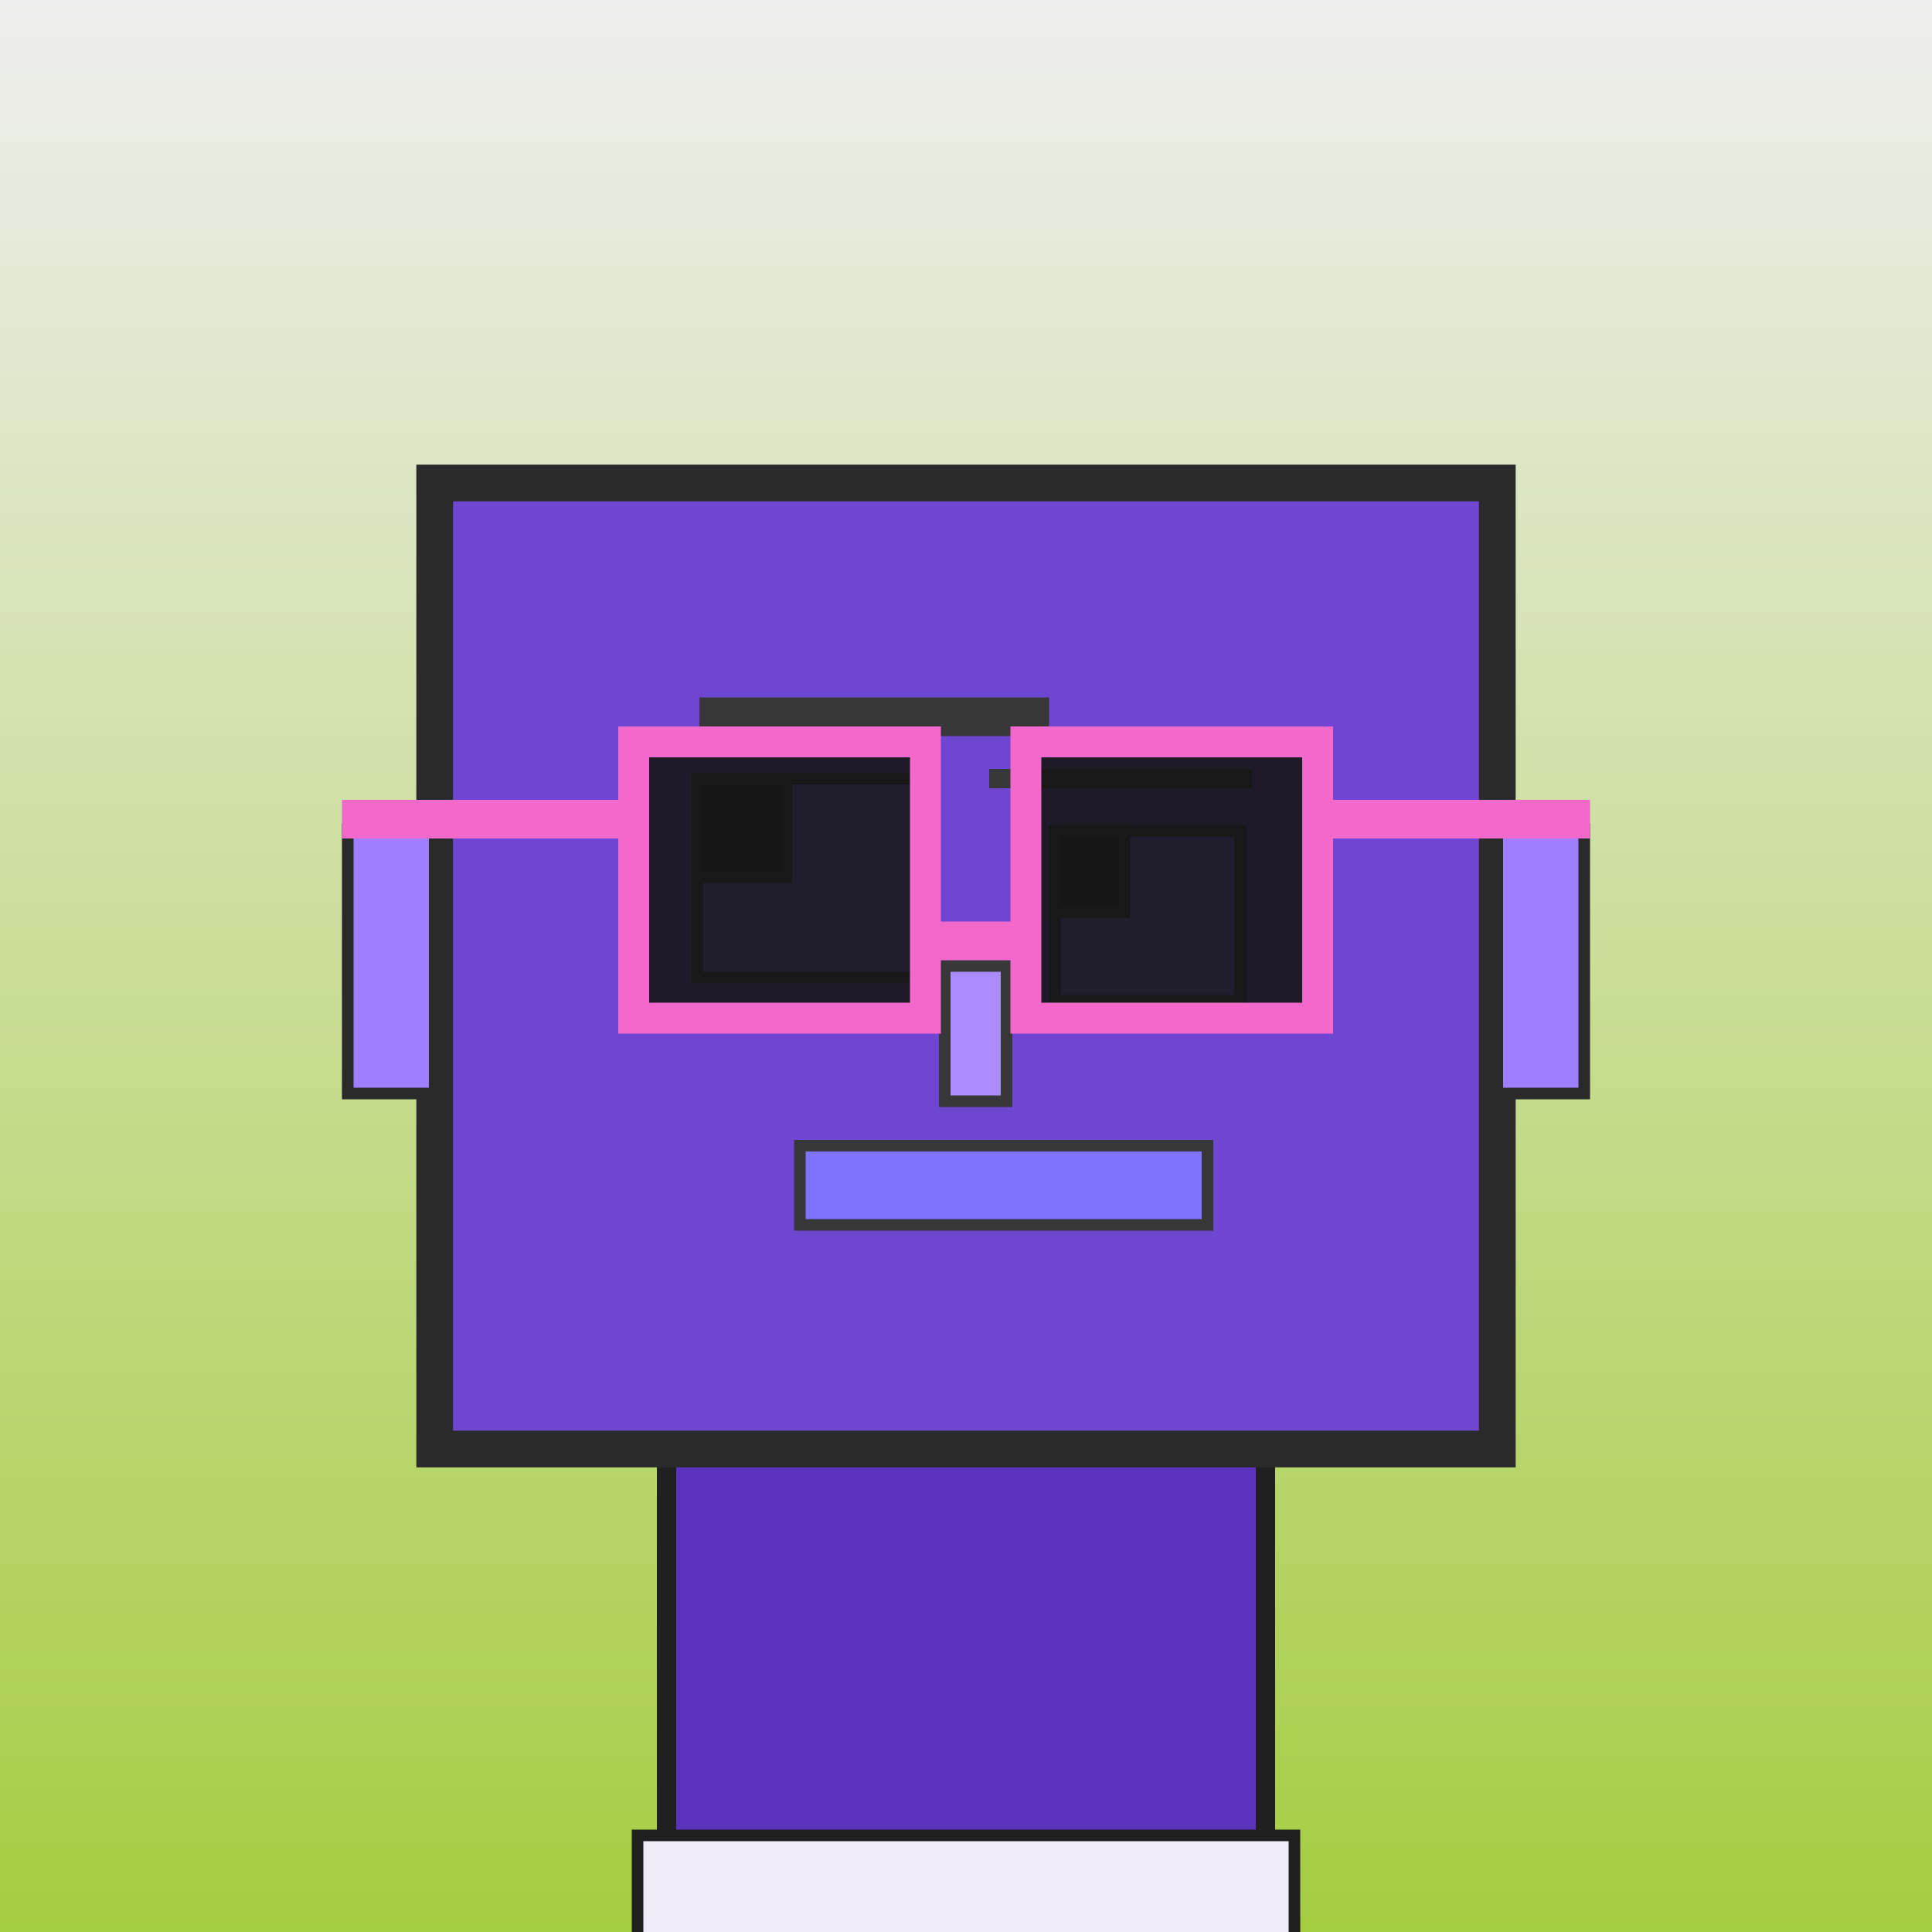
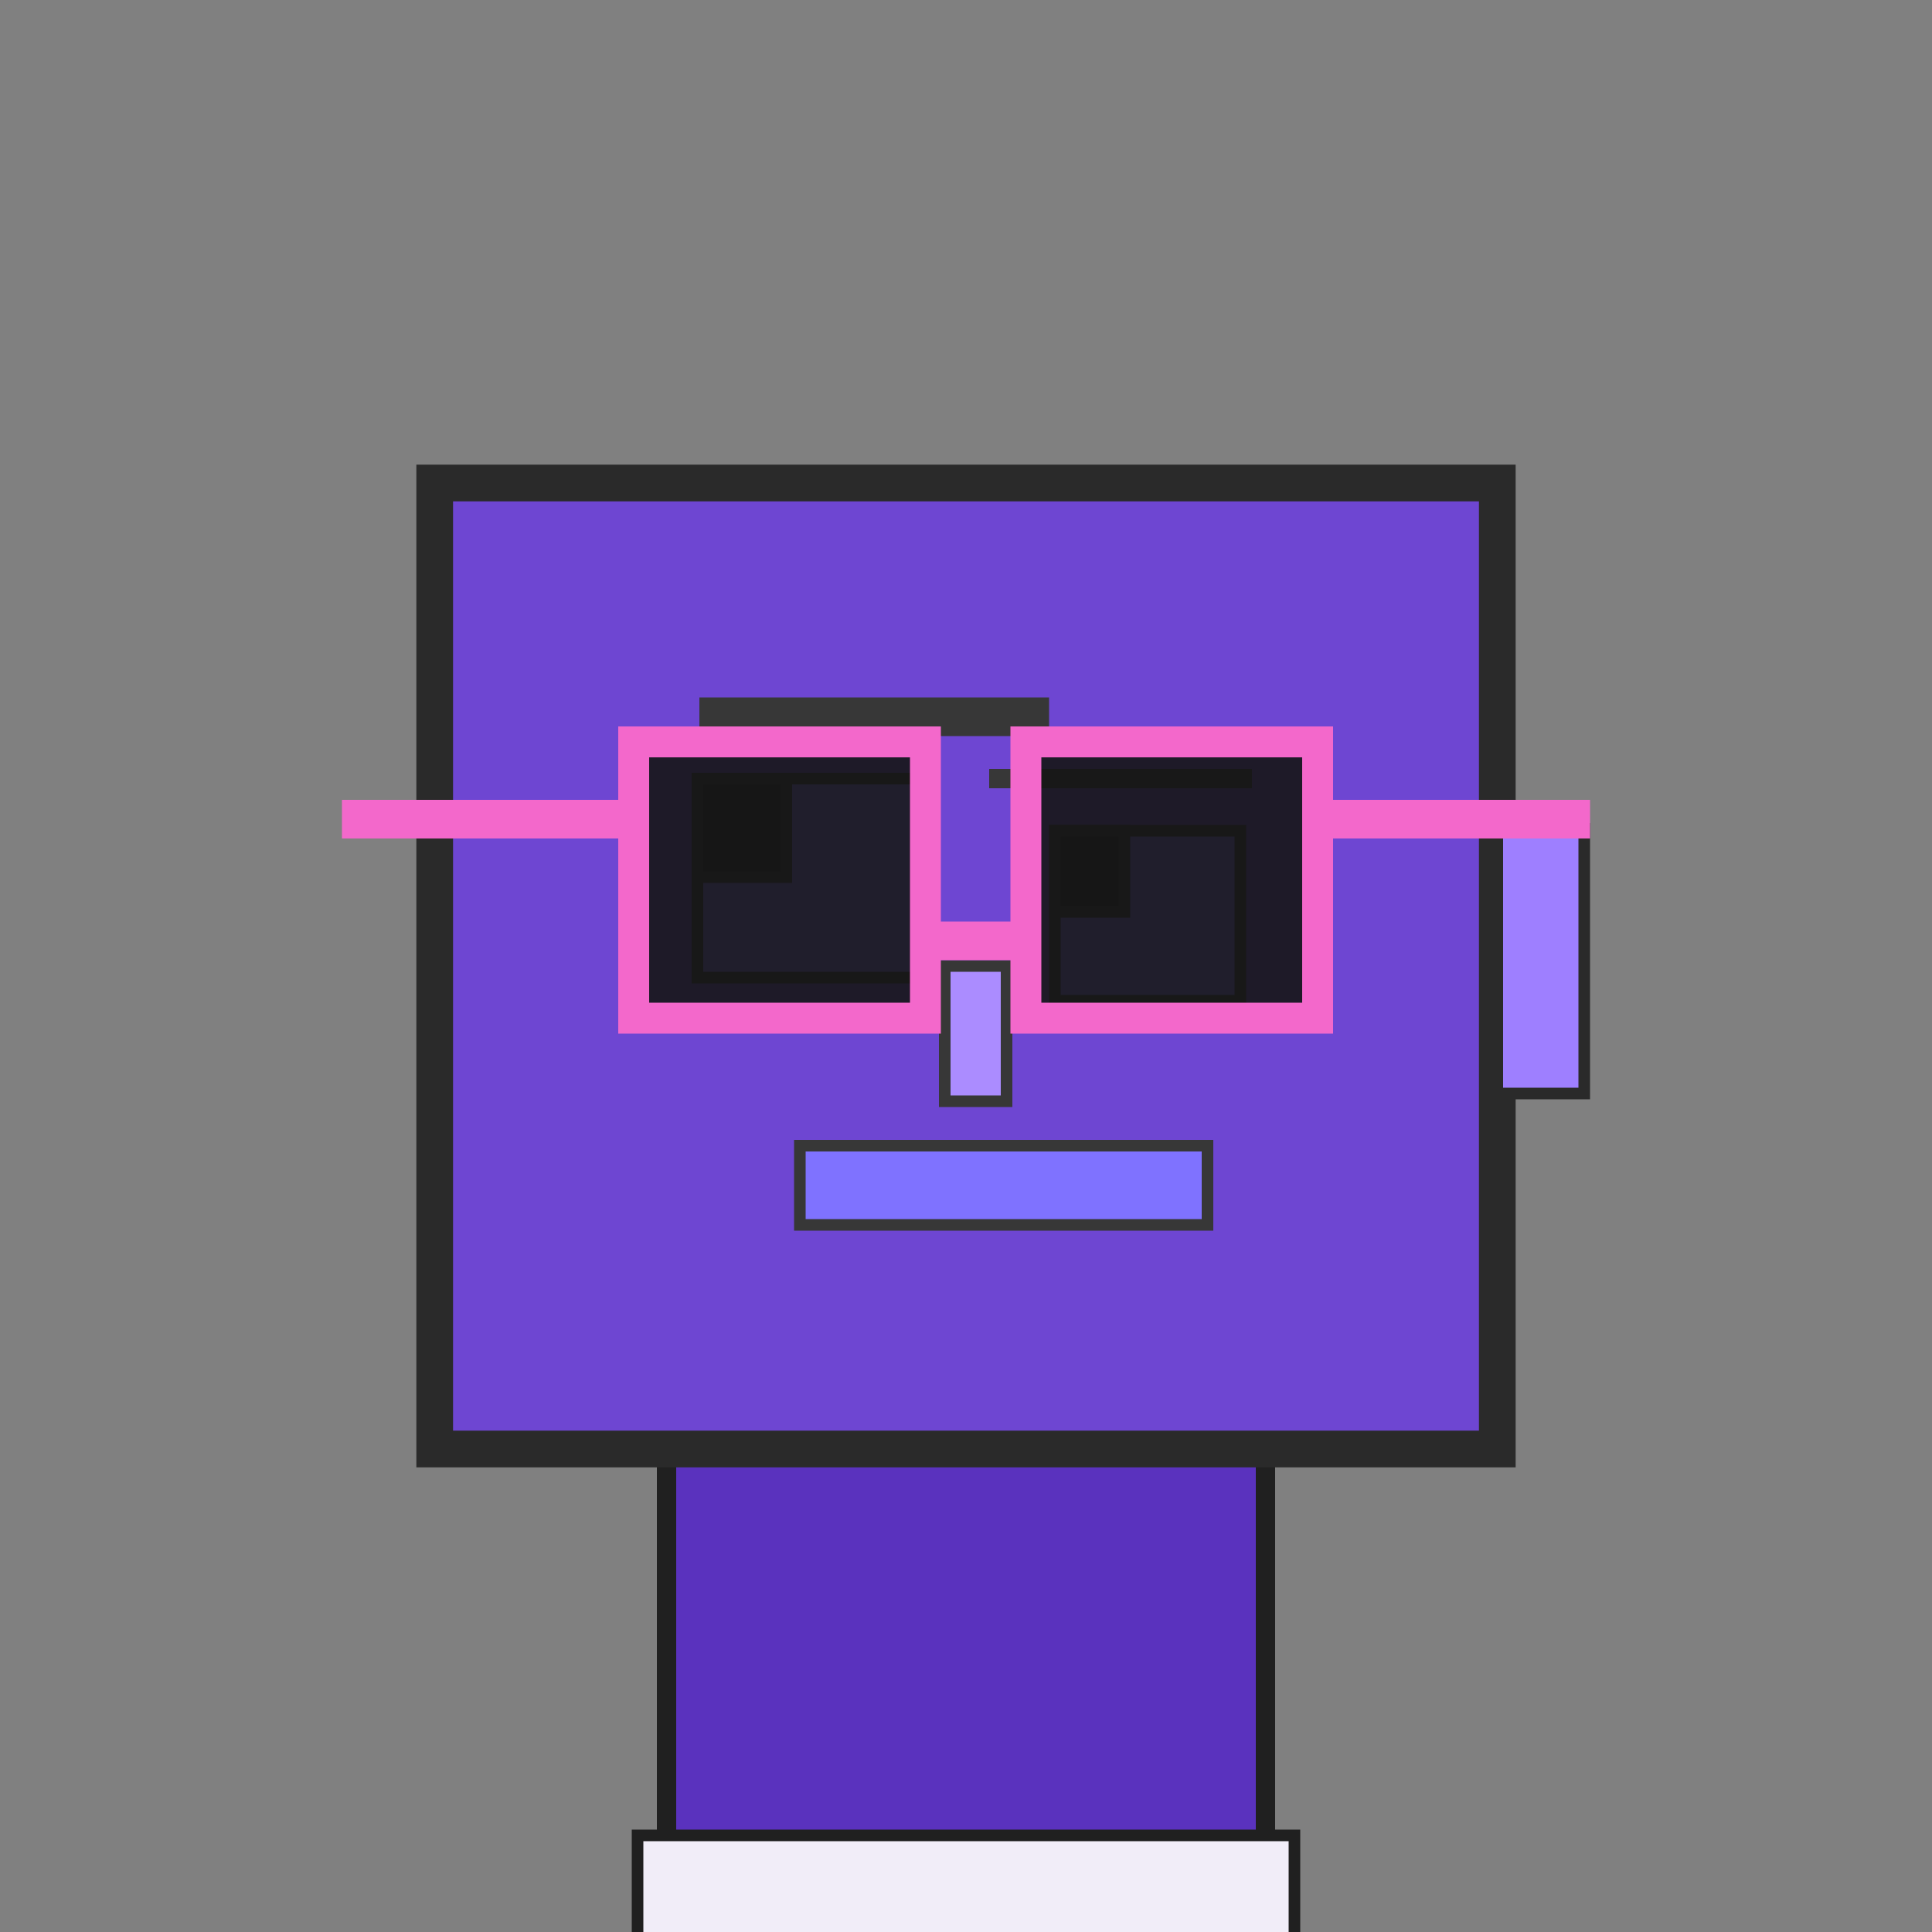
<svg xmlns="http://www.w3.org/2000/svg" viewBox="0 0 1000 1000">
  <rect x="0" y="0" width="1000" height="1000" fill="#808080" stroke="none" />
  <defs>
    <linearGradient gradientUnits="userSpaceOnUse" x1="500" y1="0" x2="500" y2="1000" id="bkStyle">
      <stop offset="0" style="stop-color: #eeeeee" />
      <stop offset="1" style="stop-color: rgb(165, 205, 65)" />
    </linearGradient>
  </defs>
-   <rect id="background" width="1000" height="1000" style="fill: url(#bkStyle);" onclick="background.style.fill='rgba(0,0,0,0)'" />
  <rect x="345" y="750" width="310" height="260" style="fill: rgb(90, 50, 190); stroke-width: 10px; stroke: rgb(32, 32, 32);" />
  <rect x="225" y="250" width="550" height="500" style="fill: rgb(110, 70, 210); stroke-width: 19px; stroke: rgb(42, 42, 42);" />
  <rect x="361" y="403" width="121" height="103" style="fill: rgb(130, 117, 302); stroke-width: 6px; stroke: rgb(55, 55, 55);" />
  <rect x="546" y="430" width="96" height="88" style="fill: rgb(130, 117, 302); stroke-width: 6px; stroke: rgb(55, 55, 55);" />
  <rect x="361" y="403" width="46" height="51" style="fill: rgb(32,32,32); stroke-width: 6px; stroke: rgb(55,55,55);" />
  <rect x="546" y="430" width="36" height="42" style="fill: rgb(32,32,32); stroke-width: 6px; stroke: rgb(55,55,55);" />
  <rect x="489" y="500" width="32" height="70" style="fill: rgb(171, 140, 325); stroke-width: 6px; stroke: rgb(55, 55, 55);" />
-   <rect x="180" y="429" width="45" height="137" style="fill: rgb(158, 127, 366); stroke-width: 6px; stroke: rgb(42, 42, 42);" />
  <rect x="775" y="429" width="45" height="137" style="fill: rgb(158, 127, 366); stroke-width: 6px; stroke: rgb(42, 42, 42);" />
  <rect x="362" y="361" width="181" height="20" style="fill: rgb(55, 55, 55); stroke-width: 0px; stroke: rgb(0, 0, 0);" />
  <rect x="512" y="398" width="136" height="10" style="fill: rgb(55, 55, 55); stroke-width: 0px; stroke: rgb(0, 0, 0);" />
  <rect x="414" y="593" width="211" height="41" style="fill: rgb(127, 114, 371); stroke-width: 6px; stroke: rgb(55, 55, 55);" />
  <rect x="479" y="477" width="52" height="20" style="fill: rgb(243,104,203);" />
  <rect x="328" y="384" width="151" height="143" style="fill: rgb(22,22,22); fill-opacity: 0.9; stroke-width: 16px; stroke: rgb(243,104,203);" />
  <rect x="531" y="384" width="151" height="143" style="fill: rgb(22,22,22); fill-opacity: 0.9; stroke-width: 16px; stroke: rgb(243,104,203);" />
  <rect x="177" y="414" width="158" height="20" style="fill: rgb(243,104,203);" />
  <rect x="675" y="414" width="148" height="20" style="fill: rgb(243,104,203);" />
  <rect x="330" y="950" width="340" height="62" style="fill: rgb(241, 237, 248); stroke-width: 6px; stroke: rgb(32, 32, 32);" />
</svg>